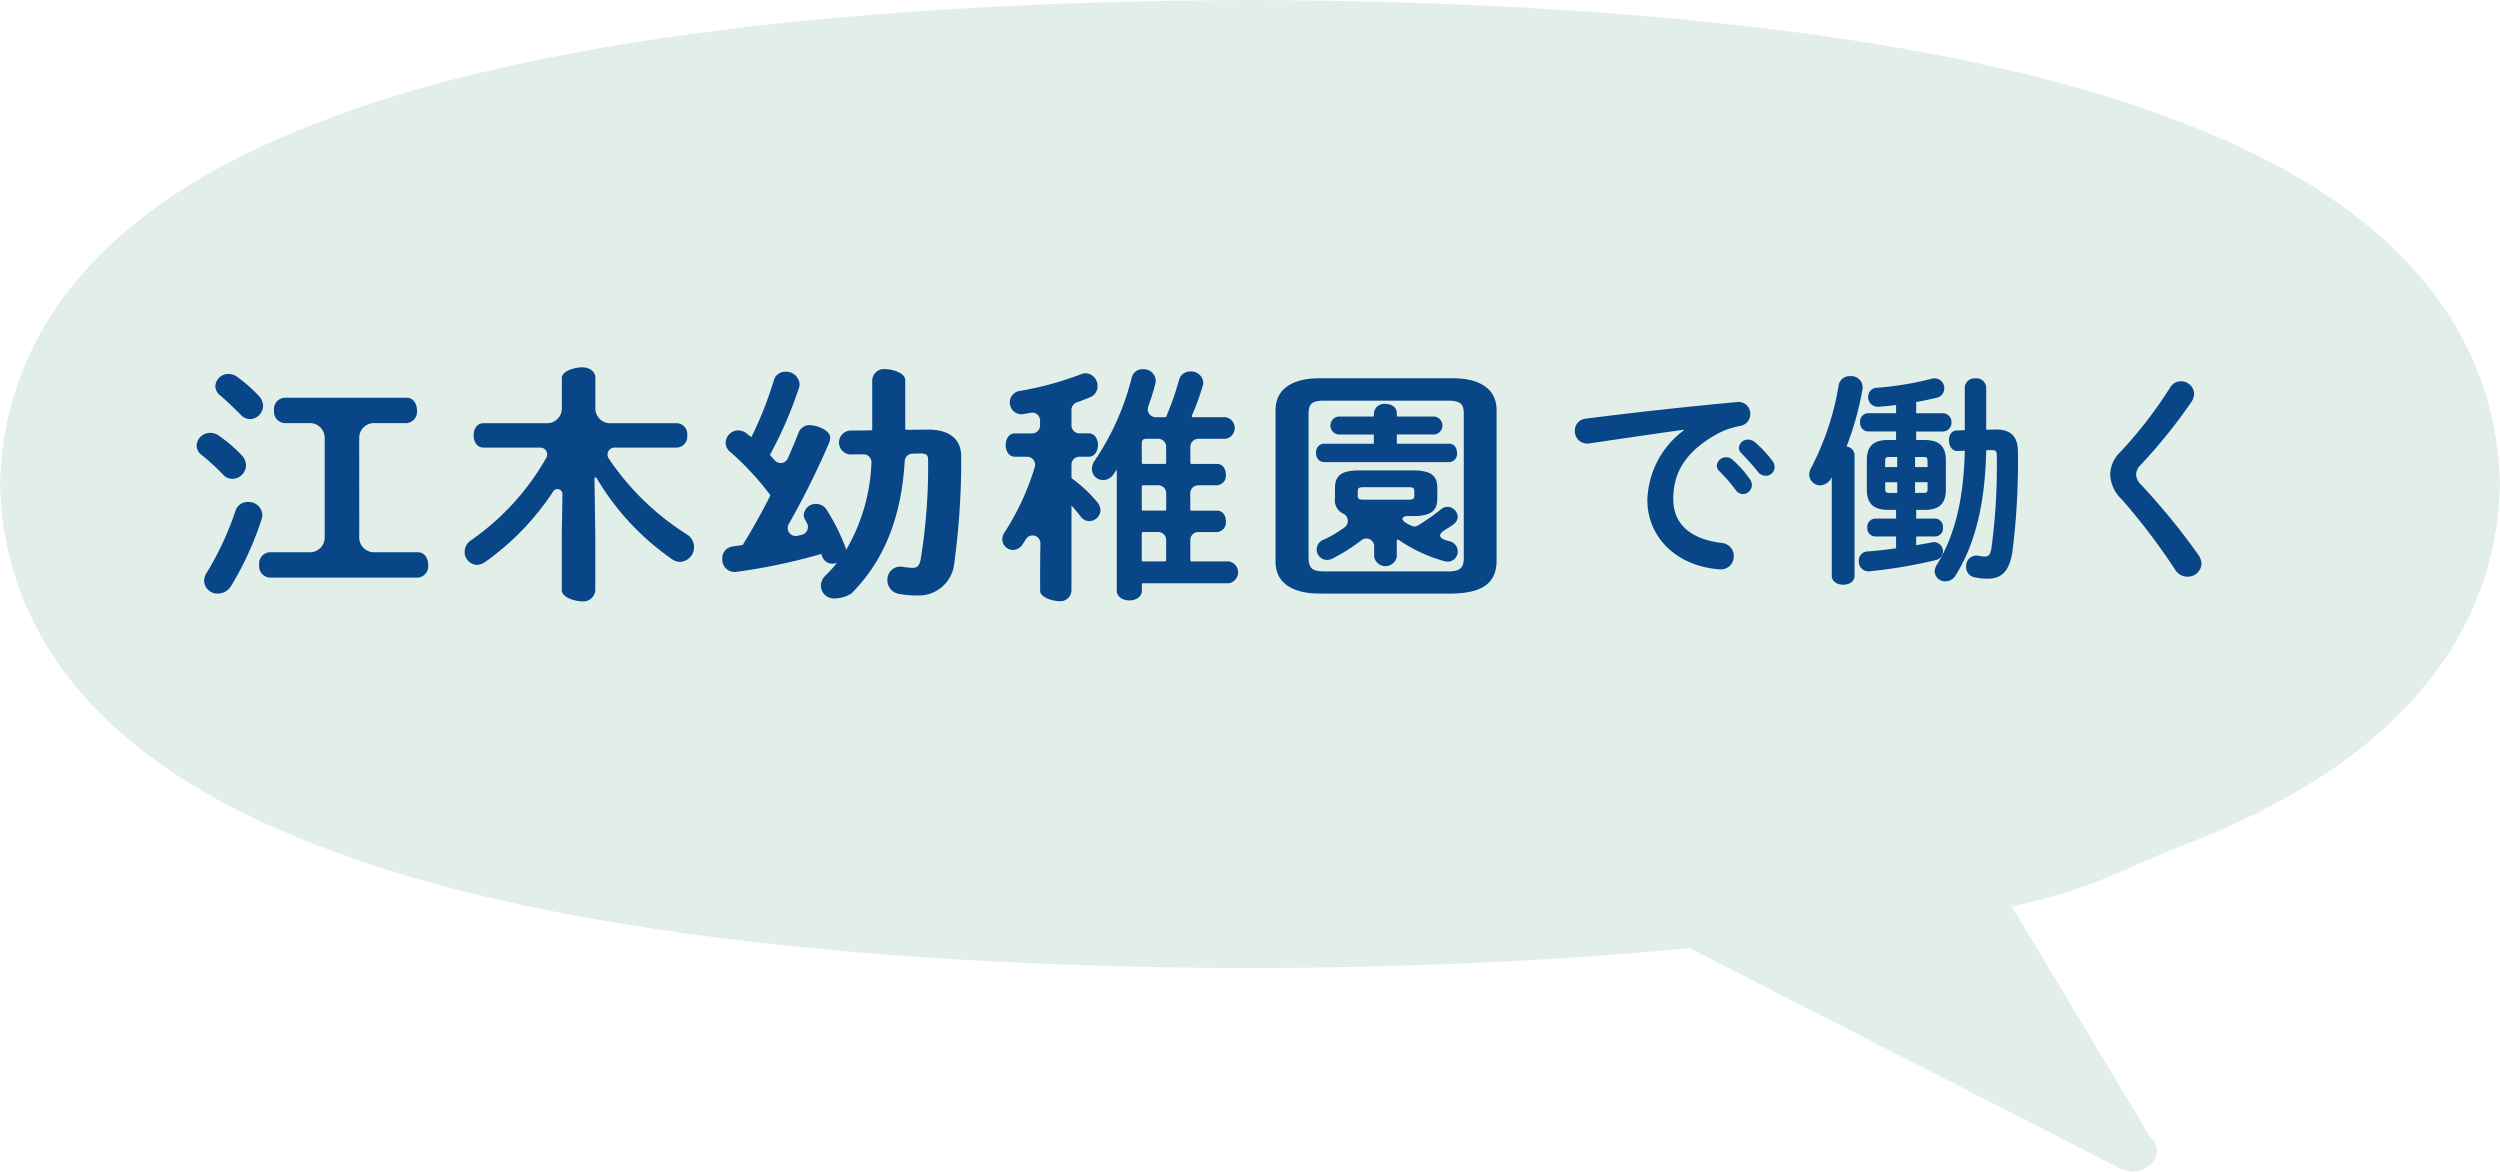
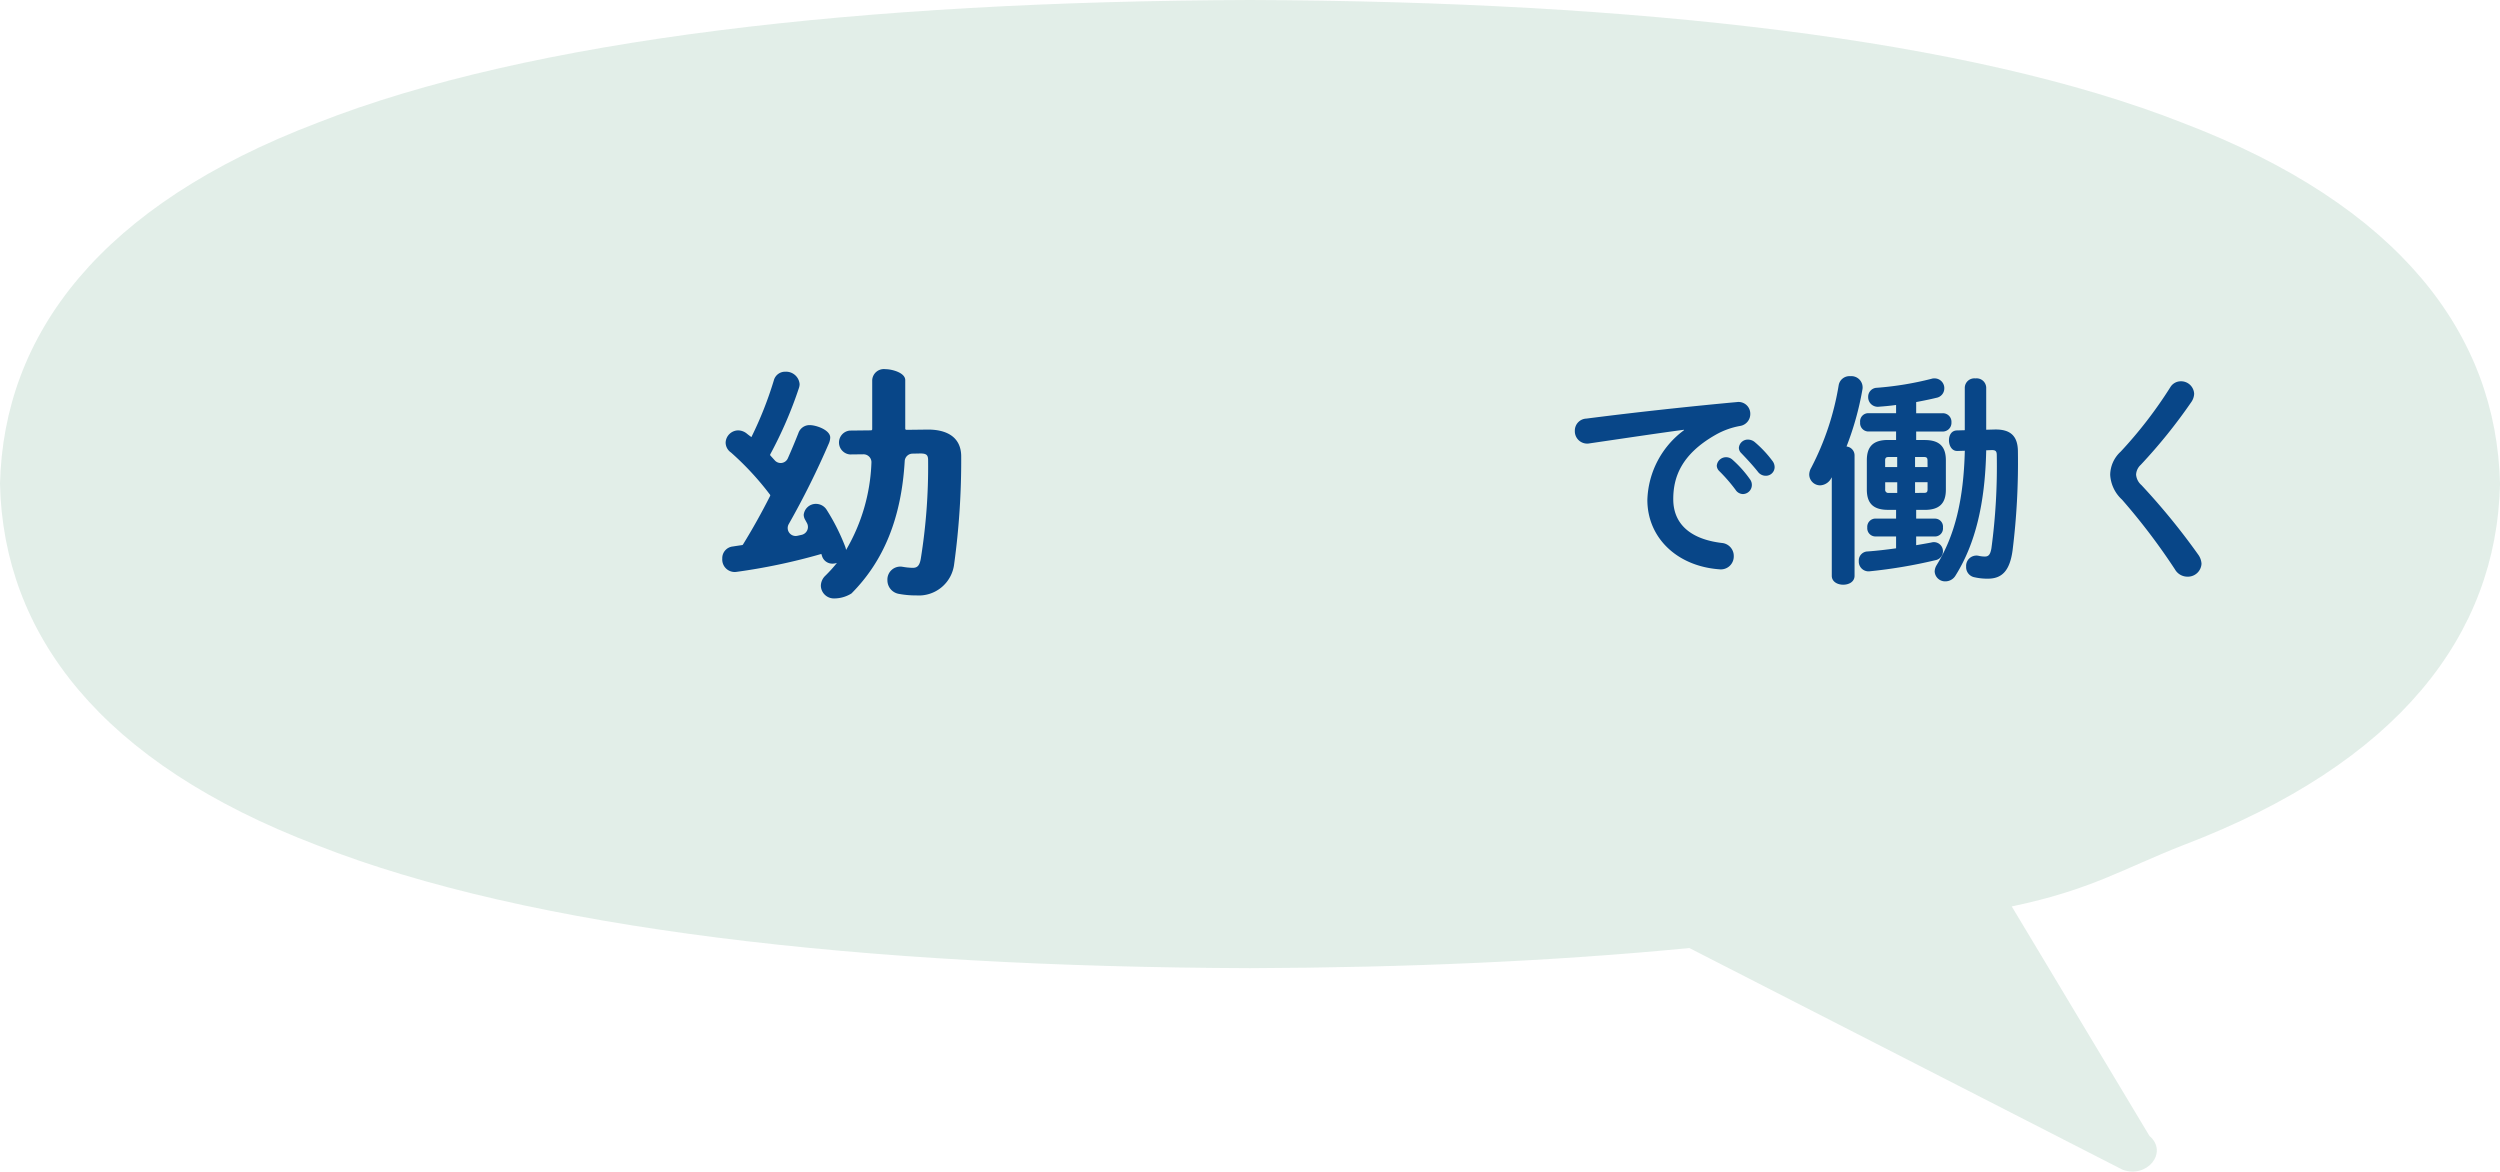
<svg xmlns="http://www.w3.org/2000/svg" width="212.752" height="99.701" viewBox="0 0 212.752 99.701">
  <g id="グループ_824" data-name="グループ 824" transform="translate(-374.18 -3040.008)">
    <path id="パス_1347" data-name="パス 1347" d="M1882.221,817.14c-18.1-7.129-46.319-10.342-79.376-10.456-33.058.115-61.275,3.327-79.377,10.456-18.409,7.01-26.7,17.938-27,30.74.3,12.8,8.591,23.73,27,30.74,18.1,7.129,46.319,10.341,79.377,10.456,13.372-.047,25.951-.6,37.389-1.714l36.86,18.862c2.1.782,3.92-1.485,2.3-2.865l-11.724-19.536c6.766-1.423,9.339-3.149,14.553-5.2,18.408-7.011,26.7-17.938,27-30.74C1908.924,835.078,1900.629,824.151,1882.221,817.14Z" transform="translate(-1322.288 2233.324)" fill="#d6e8df" opacity="0.717" />
    <g id="グループ_606" data-name="グループ 606" transform="translate(390.908 3070.95)">
      <g id="グループ_603" data-name="グループ 603" transform="translate(0 0.313)">
        <g id="グループ_239" data-name="グループ 239" transform="translate(0 0)">
          <g id="グループ_3" data-name="グループ 3">
-             <path id="パス_52" data-name="パス 52" d="M546.572,232.937a1.28,1.28,0,0,1,.373.868,1.177,1.177,0,0,1-1.161,1.144,1.05,1.05,0,0,1-.788-.36,20.675,20.675,0,0,0-1.825-1.673,1.027,1.027,0,0,1-.435-.8,1.152,1.152,0,0,1,1.161-1.08,1.272,1.272,0,0,1,.725.233A12.236,12.236,0,0,1,546.572,232.937Zm.539,3.981a1.163,1.163,0,0,1,1.223,1.08,1.234,1.234,0,0,1-.062.381,26.791,26.791,0,0,1-2.592,5.675,1.313,1.313,0,0,1-1.12.657,1.128,1.128,0,0,1-1.182-1.08,1.263,1.263,0,0,1,.228-.7,26.083,26.083,0,0,0,2.447-5.273A1.07,1.07,0,0,1,547.111,236.919Zm.913-9.042a1.277,1.277,0,0,1,.373.868,1.15,1.15,0,0,1-1.119,1.122,1.106,1.106,0,0,1-.809-.4c-.58-.572-1.223-1.207-1.721-1.61a1.061,1.061,0,0,1-.415-.8,1.113,1.113,0,0,1,1.141-1.037,1.259,1.259,0,0,1,.725.254A13.2,13.2,0,0,1,548.024,227.877Zm8.555,12.053a1.253,1.253,0,0,0,1.239,1.266h3.737c.6,0,.892.529.892,1.08a.967.967,0,0,1-.892,1.08h-12.6a.98.98,0,0,1-.892-1.08.968.968,0,0,1,.892-1.08H552.4a1.253,1.253,0,0,0,1.24-1.266v-8.458a1.253,1.253,0,0,0-1.24-1.266h-2.182a.98.98,0,0,1-.891-1.08.968.968,0,0,1,.891-1.08H560.6c.6,0,.891.53.891,1.08a.966.966,0,0,1-.891,1.08h-2.783a1.253,1.253,0,0,0-1.239,1.266Z" transform="translate(-542.736 -225.453)" fill="#084688" />
-             <path id="パス_53" data-name="パス 53" d="M592.8,239.245V244a1.017,1.017,0,0,1-1.141.952c-.56,0-1.712-.317-1.712-.952v-4.759l.057-3.4a.426.426,0,0,0-.784-.245,22.439,22.439,0,0,1-5.784,6,1.306,1.306,0,0,1-.7.254,1.1,1.1,0,0,1-1.058-1.121,1.2,1.2,0,0,1,.581-.994,21.434,21.434,0,0,0,6.357-6.973.587.587,0,0,0-.487-.894h-4.854c-.56,0-.83-.529-.83-1.036,0-.529.27-1.037.83-1.037h5.437a1.252,1.252,0,0,0,1.24-1.265v-2.584c0-.613,1.153-.909,1.712-.909.581,0,1.141.3,1.141.909v2.584a1.252,1.252,0,0,0,1.24,1.265h5.727a.924.924,0,0,1,.85,1.037.935.935,0,0,1-.85,1.036h-5.352a.594.594,0,0,0-.479.928,22.373,22.373,0,0,0,6.64,6.453,1.263,1.263,0,0,1-.539,2.348,1.265,1.265,0,0,1-.747-.254,22.048,22.048,0,0,1-6.392-6.891.093.093,0,0,0-.175.052Z" transform="translate(-558.867 -225.034)" fill="#084688" />
            <path id="パス_54" data-name="パス 54" d="M635.279,232.508a.675.675,0,0,0-.653.648c-.285,4.843-1.79,8.494-4.532,11.252a2.789,2.789,0,0,1-1.485.423,1.113,1.113,0,0,1-1.119-1.079,1.218,1.218,0,0,1,.394-.867,11.946,11.946,0,0,0,.975-1.079,1.15,1.15,0,0,1-.373.064.916.916,0,0,1-.892-.635l-.062-.191a50.946,50.946,0,0,1-7.208,1.524,1.061,1.061,0,0,1-1.223-1.121,1,1,0,0,1,.892-1.037c.255-.04.53-.08.8-.121a.1.1,0,0,0,.069-.045c.829-1.345,1.6-2.73,2.311-4.135a.1.1,0,0,0-.01-.109,24.5,24.5,0,0,0-3.32-3.588,1.038,1.038,0,0,1-.456-.846,1.084,1.084,0,0,1,1.078-1.037,1.2,1.2,0,0,1,.7.254c.125.106.27.211.415.317a31.43,31.43,0,0,0,1.908-4.824.99.99,0,0,1,.995-.74,1.155,1.155,0,0,1,1.2,1.058,1.084,1.084,0,0,1-.062.339,35.183,35.183,0,0,1-2.435,5.63.1.1,0,0,0,.014.111c.122.132.244.267.364.4a.667.667,0,0,0,1.117-.169c.335-.754.636-1.482.9-2.148a1,1,0,0,1,.953-.677c.581,0,1.754.423,1.754,1.058a1.352,1.352,0,0,1-.1.465,70.607,70.607,0,0,1-3.43,6.9.677.677,0,0,0,.718,1l.391-.087a.689.689,0,0,0,.44-1q-.076-.142-.152-.278a.889.889,0,0,1-.124-.423,1.041,1.041,0,0,1,1.078-.931,1.077,1.077,0,0,1,.891.529,17.7,17.7,0,0,1,1.555,3.089,1.6,1.6,0,0,1,.083.3,15.764,15.764,0,0,0,2.156-7.415.675.675,0,0,0-.676-.723l-1.149.013a1.02,1.02,0,0,1-.02-2.031l1.812-.02a.1.1,0,0,0,.1-.1v-4.176a.994.994,0,0,1,1.119-.931c.56,0,1.692.3,1.692.931v4.132a.1.1,0,0,0,.1.1l1.685-.02c1.8-.043,2.977.677,2.977,2.285a64.761,64.761,0,0,1-.6,9.161,3.028,3.028,0,0,1-3.206,2.666,7.821,7.821,0,0,1-1.473-.127,1.173,1.173,0,0,1-1-1.164,1.1,1.1,0,0,1,1.306-1.142,5.562,5.562,0,0,0,.851.085c.373,0,.58-.169.684-.783a49.31,49.31,0,0,0,.622-8.378c0-.444-.145-.571-.664-.571Z" transform="translate(-574.363 -225.158)" fill="#084688" />
-             <path id="パス_55" data-name="パス 55" d="M663.029,240.162a.666.666,0,0,0-1.227-.385q-.126.2-.256.4a1.02,1.02,0,0,1-.85.528.925.925,0,0,1-.912-.909,1.036,1.036,0,0,1,.187-.572,21.605,21.605,0,0,0,2.574-5.568.678.678,0,0,0-.639-.883h-1.044c-.519,0-.788-.508-.788-.994,0-.507.27-.994.768-.994h1.488A.676.676,0,0,0,663,230.1v-.4a.672.672,0,0,0-.78-.672c-.246.044-.49.086-.733.127a1,1,0,0,1-.311-1.967,27.351,27.351,0,0,0,5.258-1.418,1.3,1.3,0,0,1,.456-.106,1.072,1.072,0,0,1,1,1.121.982.982,0,0,1-.6.909c-.389.169-.779.314-1.169.454a.682.682,0,0,0-.448.643V230.1a.676.676,0,0,0,.668.682h.8c.518,0,.788.486.788.994,0,.486-.269.994-.788.994h-.8a.675.675,0,0,0-.668.682v1.088a.1.1,0,0,0,.039.078,11.992,11.992,0,0,1,2.159,2.024,1.088,1.088,0,0,1,.27.676.966.966,0,0,1-.954.931.9.9,0,0,1-.726-.381c-.228-.3-.5-.614-.789-.952v7.255a.937.937,0,0,1-1.037.888c-.539,0-1.629-.3-1.629-.888v-2.285Zm15.036-6.779c.5,0,.746.444.746.909a.817.817,0,0,1-.746.91h-1.613a.675.675,0,0,0-.668.682v1.377a.1.1,0,0,0,.1.1h2.185c.5,0,.746.444.746.91a.817.817,0,0,1-.746.91h-1.613a.675.675,0,0,0-.668.681v1.716a.1.1,0,0,0,.1.1h3.159a.94.94,0,0,1,0,1.861h-7.382v.614c0,.571-.54.846-1.058.846-.539,0-1.078-.275-1.078-.846v-10.3c-.083.148-.187.275-.269.4a1.079,1.079,0,0,1-.892.507.956.956,0,0,1-.954-.952,1.214,1.214,0,0,1,.229-.7,21.99,21.99,0,0,0,3.151-7.044.926.926,0,0,1,.954-.74,1.032,1.032,0,0,1,1.1.973,1.506,1.506,0,0,1-.041.275,19.534,19.534,0,0,1-.6,1.919.678.678,0,0,0,.625.916h.82a.1.1,0,0,0,.09-.061,25.1,25.1,0,0,0,1.074-3.069.981.981,0,0,1,.975-.762,1.03,1.03,0,0,1,1.1.952,1.086,1.086,0,0,1-.042.254,19.821,19.821,0,0,1-.933,2.549.1.1,0,0,0,.086.138h2.775a.931.931,0,0,1,0,1.84h-2.318a.675.675,0,0,0-.668.682v1.357a.1.1,0,0,0,.1.1Zm-4.334-.1v-1.357a.676.676,0,0,0-.668-.682h-.949c-.353,0-.456.085-.456.423v1.615a.1.1,0,0,0,.1.1h1.88A.1.1,0,0,0,673.731,233.285Zm-1.977,4.075h1.88a.1.1,0,0,0,.1-.1v-1.377a.676.676,0,0,0-.668-.682h-1.309a.1.1,0,0,0-.1.1v1.961A.1.1,0,0,0,671.754,237.359Zm1.977,4.217V239.86a.675.675,0,0,0-.668-.681h-1.309a.1.1,0,0,0-.1.1v2.3a.1.1,0,0,0,.1.1h1.88A.1.1,0,0,0,673.731,241.576Z" transform="translate(-591.218 -225.158)" fill="#084688" />
-             <path id="パス_56" data-name="パス 56" d="M703.3,244.991c-2.344,0-3.765-.911-3.765-2.712V229.4c0-1.822,1.422-2.733,3.765-2.733h11.28c2.364,0,3.766.911,3.766,2.733v12.88c-.042,2.2-1.817,2.669-3.766,2.712Zm10.907-1.885c1.036,0,1.347-.3,1.347-1.123V229.674c0-.826-.311-1.1-1.347-1.1H703.672c-1.036,0-1.327.276-1.327,1.1v12.309c.021.975.456,1.1,1.327,1.123Zm-6.3-13.453a.867.867,0,0,1,.974-.8c.5,0,.975.254.975.8v.275h3.214a.77.77,0,0,1,0,1.526h-3.214v.784h4.458c.456,0,.663.381.663.784a.7.7,0,0,1-.663.784H703.651a.716.716,0,0,1-.664-.784.7.7,0,0,1,.664-.784H707.9v-.784h-3.028a.77.77,0,0,1,0-1.526H707.9Zm-2.513,9.717a.689.689,0,0,0-.1-1.184,1.231,1.231,0,0,1-.7-1.288v-.89c0-1.017.477-1.5,2.094-1.5h4.52c1.617,0,2.094.487,2.094,1.5v.89c0,1.017-.477,1.5-2.094,1.5h-.3s-.477-.063-.563.2.7.59.7.59a.557.557,0,0,0,.611.009,19.332,19.332,0,0,0,1.931-1.354.855.855,0,0,1,.581-.233.892.892,0,0,1,.871.848.809.809,0,0,1-.352.636c-.457.36-1.118.621-1.145.919s.377.415.771.521a.892.892,0,0,1,.725.869.85.85,0,0,1-.85.869,1.538,1.538,0,0,1-.311-.043A13.155,13.155,0,0,1,710,240.413a.093.093,0,0,0-.147.08v1.362a.98.98,0,0,1-1.928,0v-.937h0a.665.665,0,0,0-1.056-.485,15.76,15.76,0,0,1-2.51,1.592,1.3,1.3,0,0,1-.435.106.9.9,0,0,1-.892-.89.915.915,0,0,1,.623-.847A10.231,10.231,0,0,0,705.39,239.37ZM710.908,237c.332,0,.436-.085.436-.339v-.381c0-.254-.1-.339-.436-.339h-3.94c-.332,0-.436.085-.436.339v.381c0,.255.1.339.436.339Z" transform="translate(-607.713 -225.733)" fill="#084688" />
          </g>
        </g>
      </g>
      <path id="パス_1382" data-name="パス 1382" d="M10.488-11.381A7.661,7.661,0,0,0,7.372-5.453C7.372-2.223,9.9.19,13.49.456A1.1,1.1,0,0,0,14.725-.665,1.107,1.107,0,0,0,13.7-1.786C11.039-2.109,9.576-3.4,9.576-5.51c0-1.805.627-3.781,3.591-5.472a6.5,6.5,0,0,1,2.09-.76,1.026,1.026,0,0,0,.874-1.026,1,1,0,0,0-1.14-1.007c-3.952.361-8.854.893-12.806,1.406A1.021,1.021,0,0,0,1.2-11.324,1.051,1.051,0,0,0,2.451-10.26c2.736-.4,5.757-.855,8.037-1.159Zm2.983,3.458a13.82,13.82,0,0,1,1.406,1.615.761.761,0,0,0,.627.361.775.775,0,0,0,.76-.76.794.794,0,0,0-.171-.513,9.492,9.492,0,0,0-1.482-1.653.792.792,0,0,0-.532-.209.791.791,0,0,0-.8.722A.675.675,0,0,0,13.471-7.923Zm1.9-1.5c.437.456.969,1.026,1.406,1.577a.826.826,0,0,0,.665.342.742.742,0,0,0,.76-.722.884.884,0,0,0-.209-.57,9.527,9.527,0,0,0-1.463-1.558.913.913,0,0,0-.57-.228.763.763,0,0,0-.8.7A.628.628,0,0,0,15.371-9.424ZM28.538-4.6v.741H26.752a.7.7,0,0,0-.665.76.7.7,0,0,0,.665.76h1.786V-1.33c-.817.114-1.634.209-2.413.266a.77.77,0,0,0-.76.817.829.829,0,0,0,.912.874A42.238,42.238,0,0,0,31.9-.323a.772.772,0,0,0,.627-.76.77.77,0,0,0-.988-.741c-.4.076-.836.152-1.292.228v-.741h1.615a.684.684,0,0,0,.665-.76.684.684,0,0,0-.665-.76H30.248V-4.6h.722c1.254,0,1.805-.551,1.805-1.729V-8.816c0-1.178-.551-1.729-1.805-1.729h-.722v-.722H32.49a.741.741,0,0,0,.76-.779.731.731,0,0,0-.76-.779H30.248v-.95c.589-.114,1.178-.228,1.71-.361a.814.814,0,0,0,.684-.8.831.831,0,0,0-.817-.855.739.739,0,0,0-.285.038,26.921,26.921,0,0,1-4.617.76.762.762,0,0,0-.76.779.814.814,0,0,0,.893.836c.475-.038.969-.076,1.482-.152v.7H26.144a.7.7,0,0,0-.665.779.712.712,0,0,0,.665.779h2.394v.722h-.684c-1.254,0-1.805.551-1.805,1.729v2.489c0,1.178.551,1.729,1.805,1.729Zm-.627-1.444a.264.264,0,0,1-.3-.3v-.608h1.026v.912Zm2.242,0v-.912h1.064v.608c0,.228-.076.3-.3.3Zm1.064-2.2H30.153V-9.1h.76c.228,0,.3.076.3.3ZM28.633-9.1v.855H27.607V-8.8c0-.228.076-.3.3-.3ZM23.066-7.372V1.007c0,.513.494.76.969.76.494,0,.969-.247.969-.76V-9.253a.759.759,0,0,0-.684-.741,25.143,25.143,0,0,0,1.349-4.826.96.96,0,0,0-1.026-1.159.931.931,0,0,0-.988.76,23.315,23.315,0,0,1-2.337,7.03,1.211,1.211,0,0,0-.171.57.932.932,0,0,0,.931.931,1.126,1.126,0,0,0,.95-.627ZM36.689-9.69c.323,0,.418.1.418.437a52.358,52.358,0,0,1-.456,7.923c-.1.551-.247.7-.57.7A2.569,2.569,0,0,1,35.53-.7.88.88,0,0,0,34.5.228a.876.876,0,0,0,.741.912,4.91,4.91,0,0,0,1.1.114c1.159,0,1.862-.608,2.109-2.394a60.626,60.626,0,0,0,.456-8.4c0-1.33-.608-1.938-2.014-1.9l-.684.019V-15.01a.816.816,0,0,0-.912-.779.816.816,0,0,0-.912.779v3.629l-.646.019c-.494,0-.7.418-.7.836,0,.456.247.931.722.912l.627-.019c-.1,4.142-.836,7.2-2.394,9.728a1.089,1.089,0,0,0-.171.551.89.89,0,0,0,.931.836,1.009,1.009,0,0,0,.855-.513c1.672-2.679,2.508-6.118,2.6-10.64ZM51.87-15.029a36.7,36.7,0,0,1-4.218,5.472,2.723,2.723,0,0,0-.893,1.976,3.1,3.1,0,0,0,1.007,2.109,54.1,54.1,0,0,1,4.5,5.928,1.224,1.224,0,0,0,1.064.627,1.161,1.161,0,0,0,1.2-1.1A1.458,1.458,0,0,0,54.245-.8a57.428,57.428,0,0,0-4.826-5.909,1.312,1.312,0,0,1-.456-.893,1.215,1.215,0,0,1,.4-.836,45.518,45.518,0,0,0,4.313-5.358,1.326,1.326,0,0,0,.228-.684,1.116,1.116,0,0,0-1.14-1.064A1.044,1.044,0,0,0,51.87-15.029Z" transform="translate(116.092 17.05)" fill="#084688" />
    </g>
  </g>
</svg>